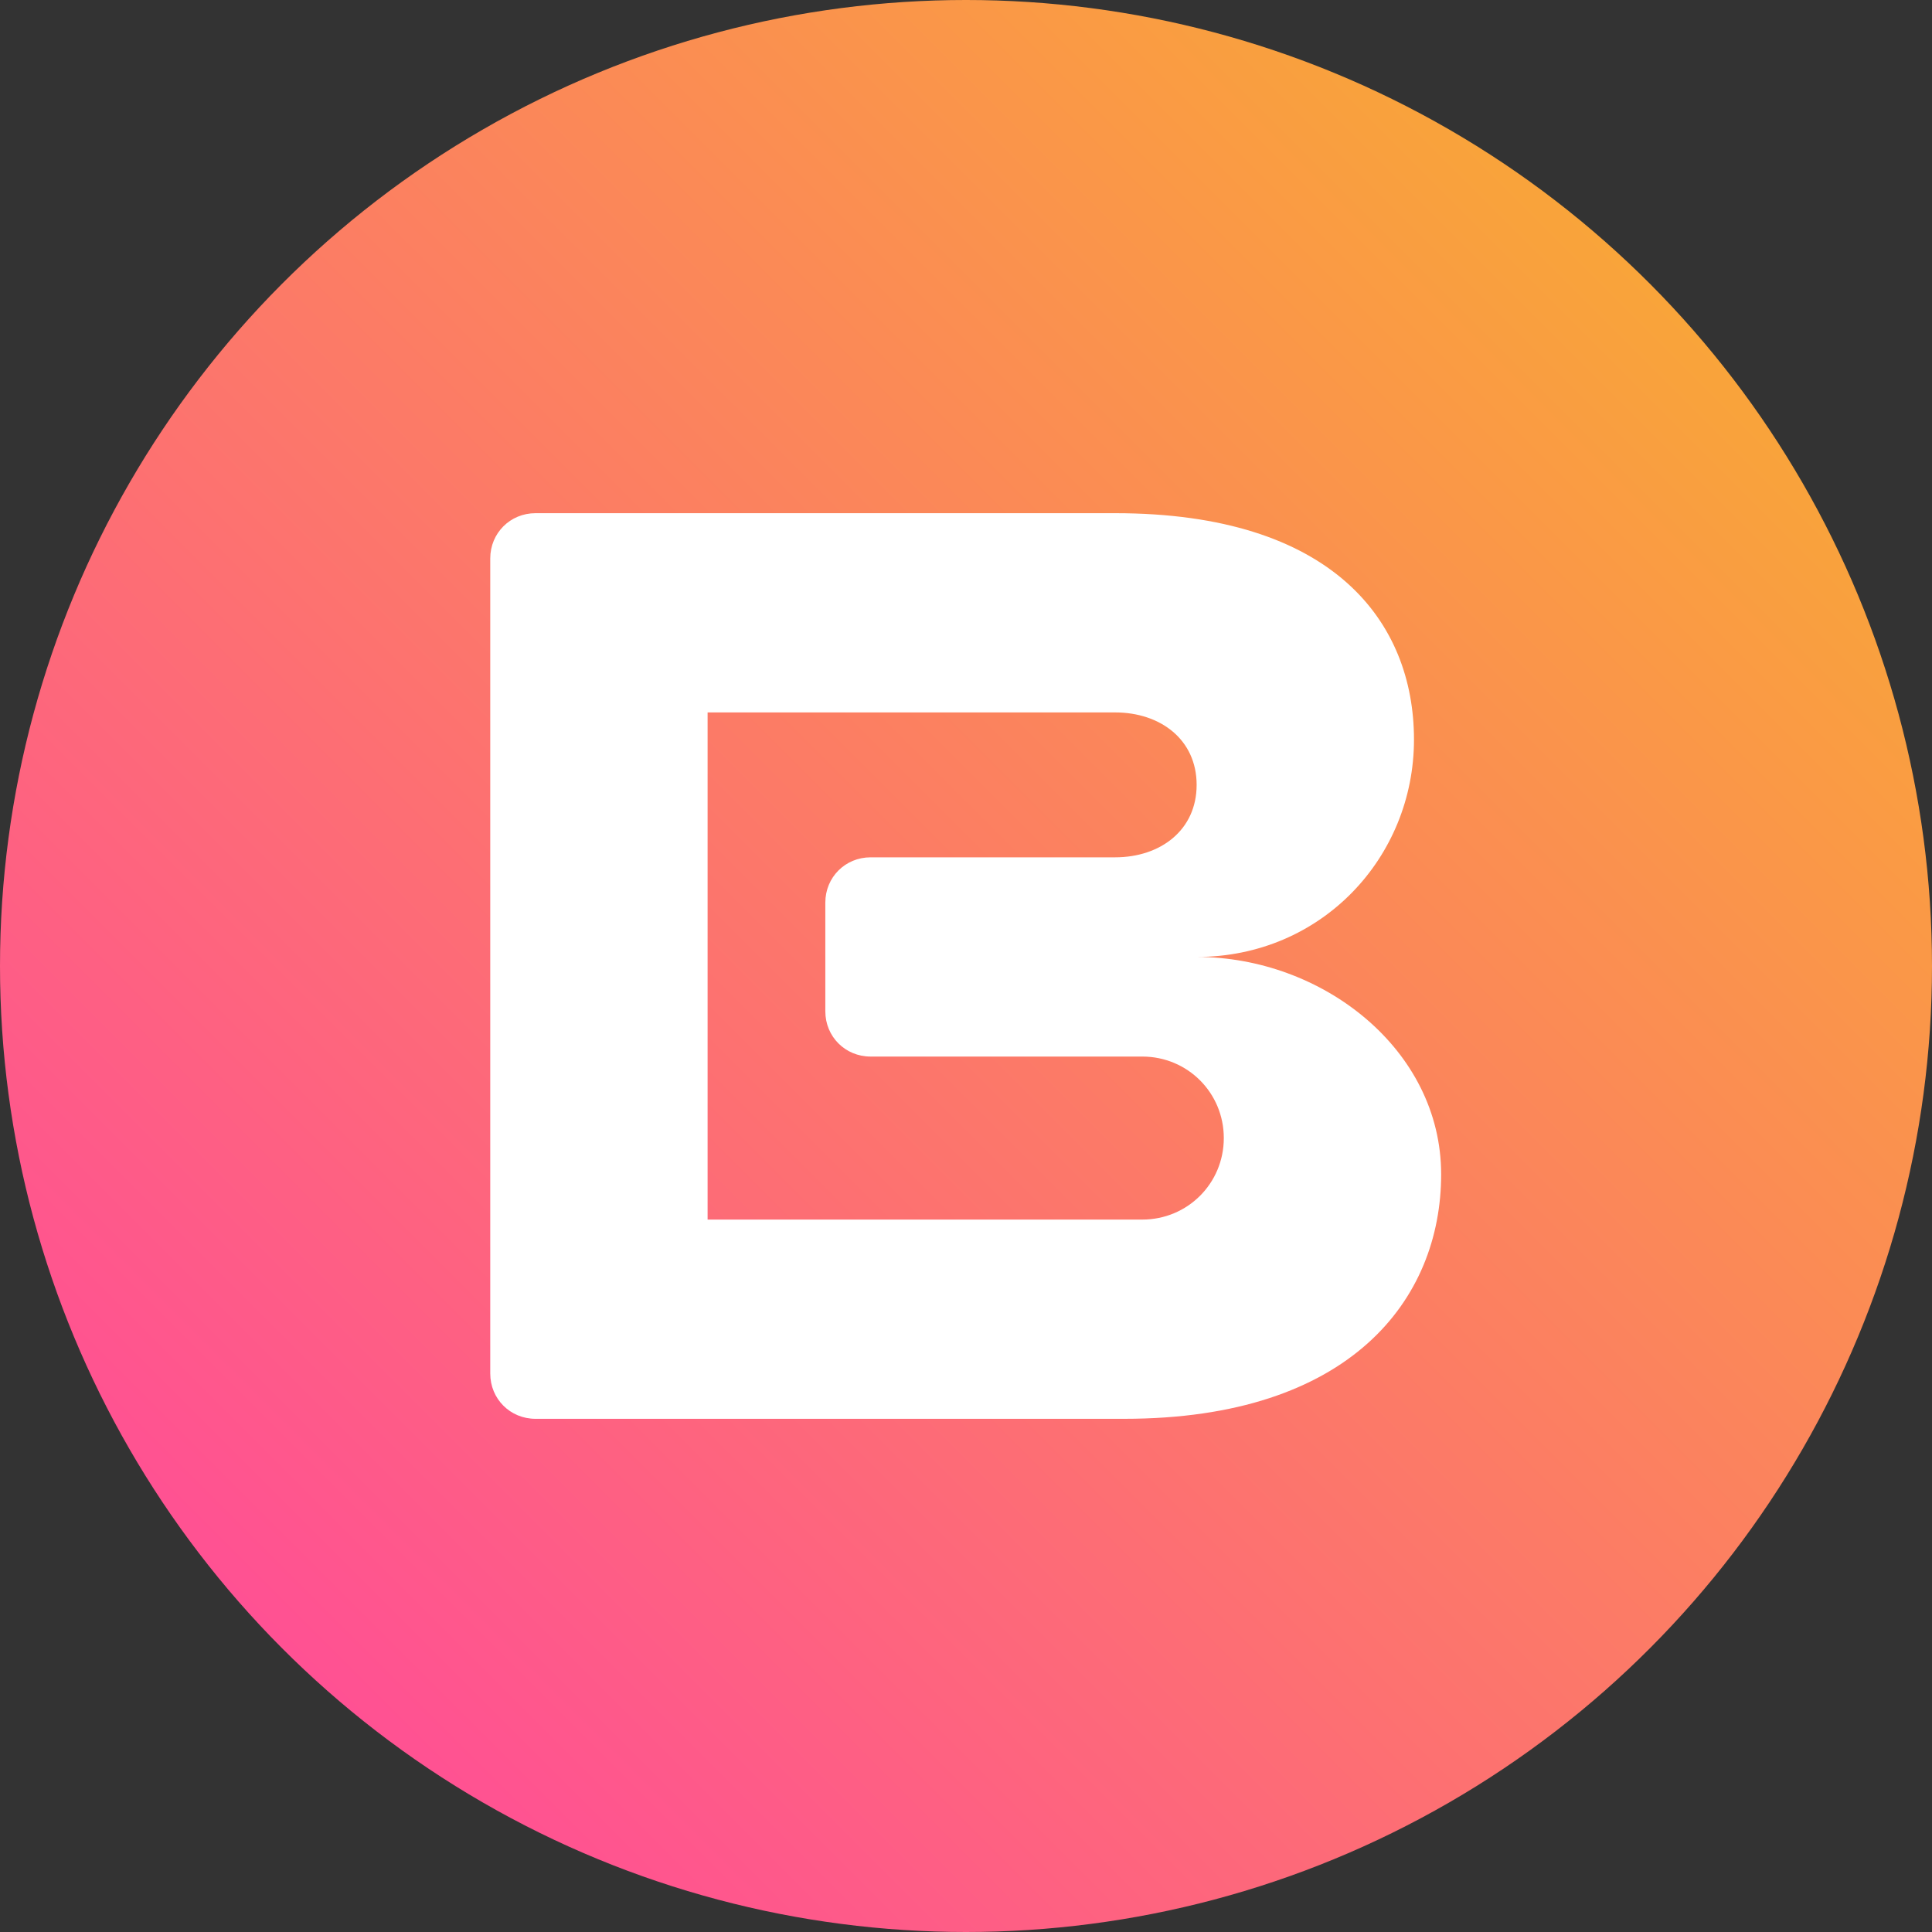
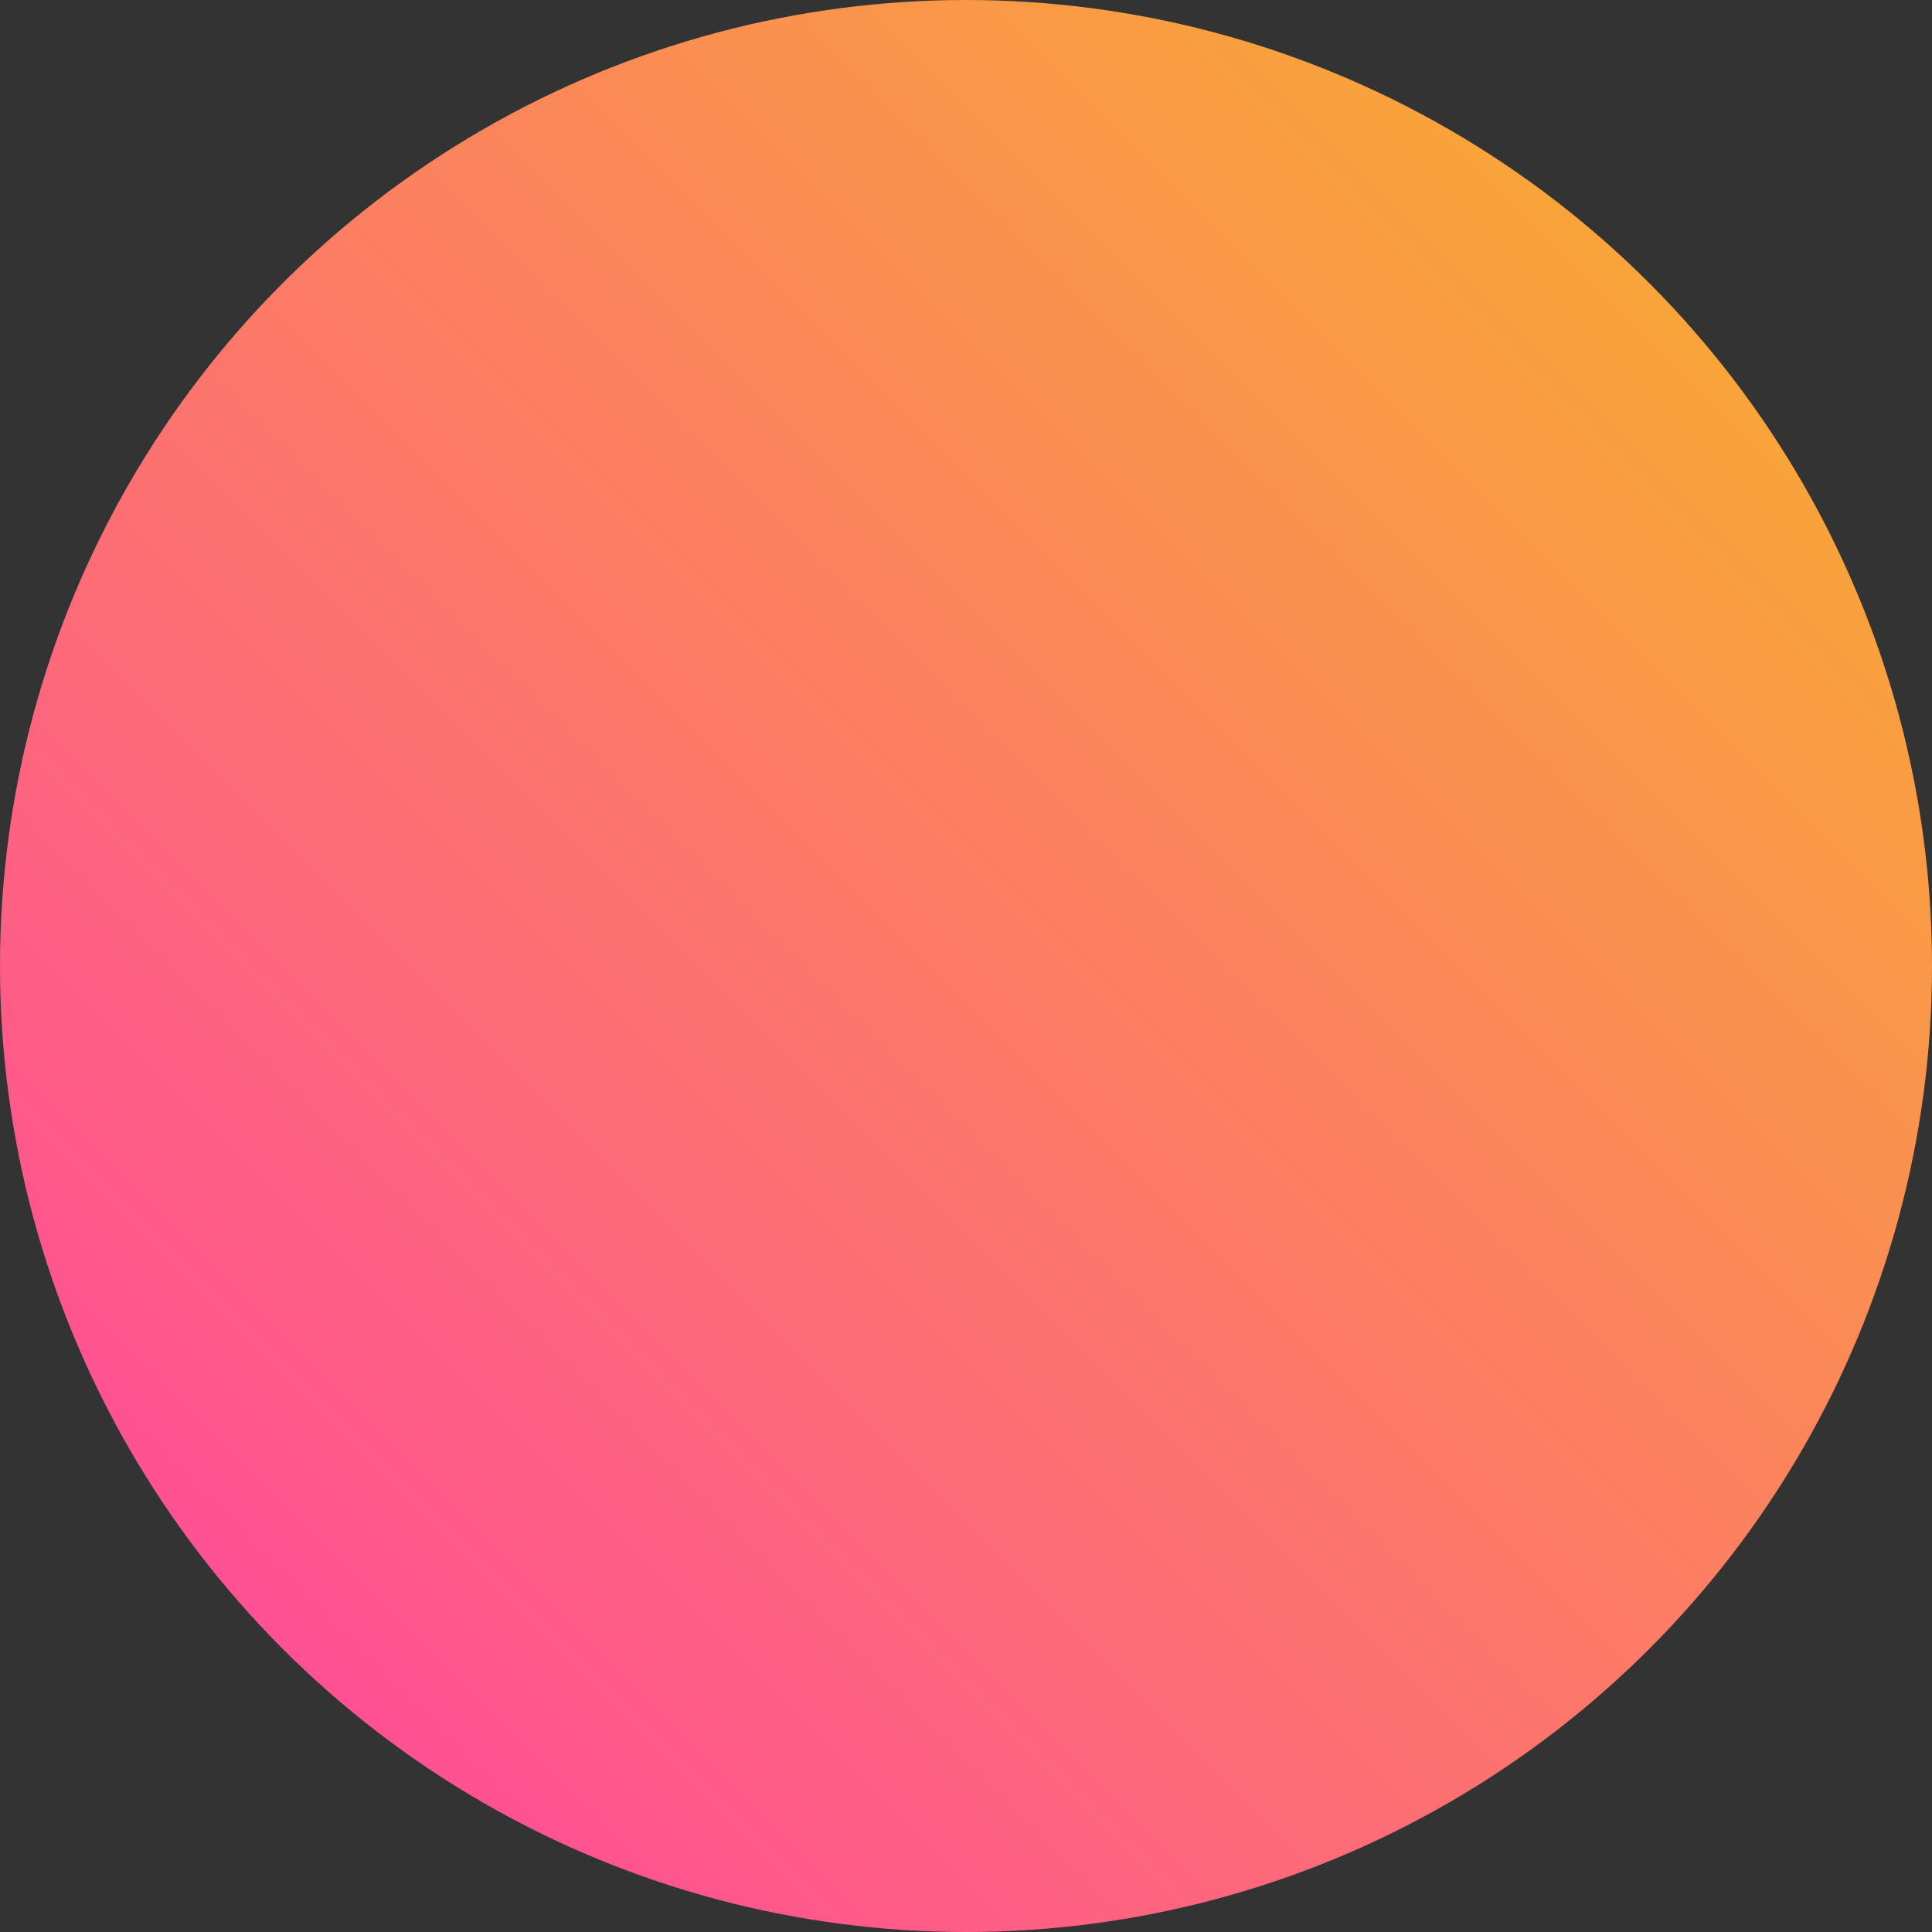
<svg xmlns="http://www.w3.org/2000/svg" version="1.1" id="レイヤー_1" x="0px" y="0px" viewBox="0 0 320 320" style="enable-background:new 0 0 320 320;" xml:space="preserve">
  <rect x="0" y="0" width="320" height="320" fill="#333333" stroke="none" />
  <style type="text/css">
	.st0{fill:url(#SVGID_1_);}
	.st1{fill:#FFFFFF;}
</style>
  <title>bellcoin</title>
  <linearGradient id="SVGID_1_" gradientUnits="userSpaceOnUse" x1="46.863" y1="273.137" x2="273.137" y2="46.863">
    <stop offset="0" style="stop-color:#FF5193" />
    <stop offset="1" style="stop-color:#F9A43A" />
  </linearGradient>
  <circle class="st0" cx="160" cy="160" r="160" />
-   <path class="st1" d="M198.2,158.5c20.7,0,36-16.5,36-36S220.8,85,184.7,85h-96c-4.2,0-7.5,3.3-7.5,7.5v135c0,4.2,3.3,7.5,7.5,7.5  h97.5c37.5,0,52.5-19.8,52.5-40.5S219,158.5,198.2,158.5z M189.2,202h-72v-84h67.5c7.5,0,13.5,4.5,13.5,12c0,7.5-6,12-13.5,12h-40.5  c-4.2,0-7.5,3.3-7.5,7.5v18c0,4.2,3.3,7.5,7.5,7.5h45c7.5,0,13.5,6,13.5,13.5S196.7,202,189.2,202z" />
</svg>